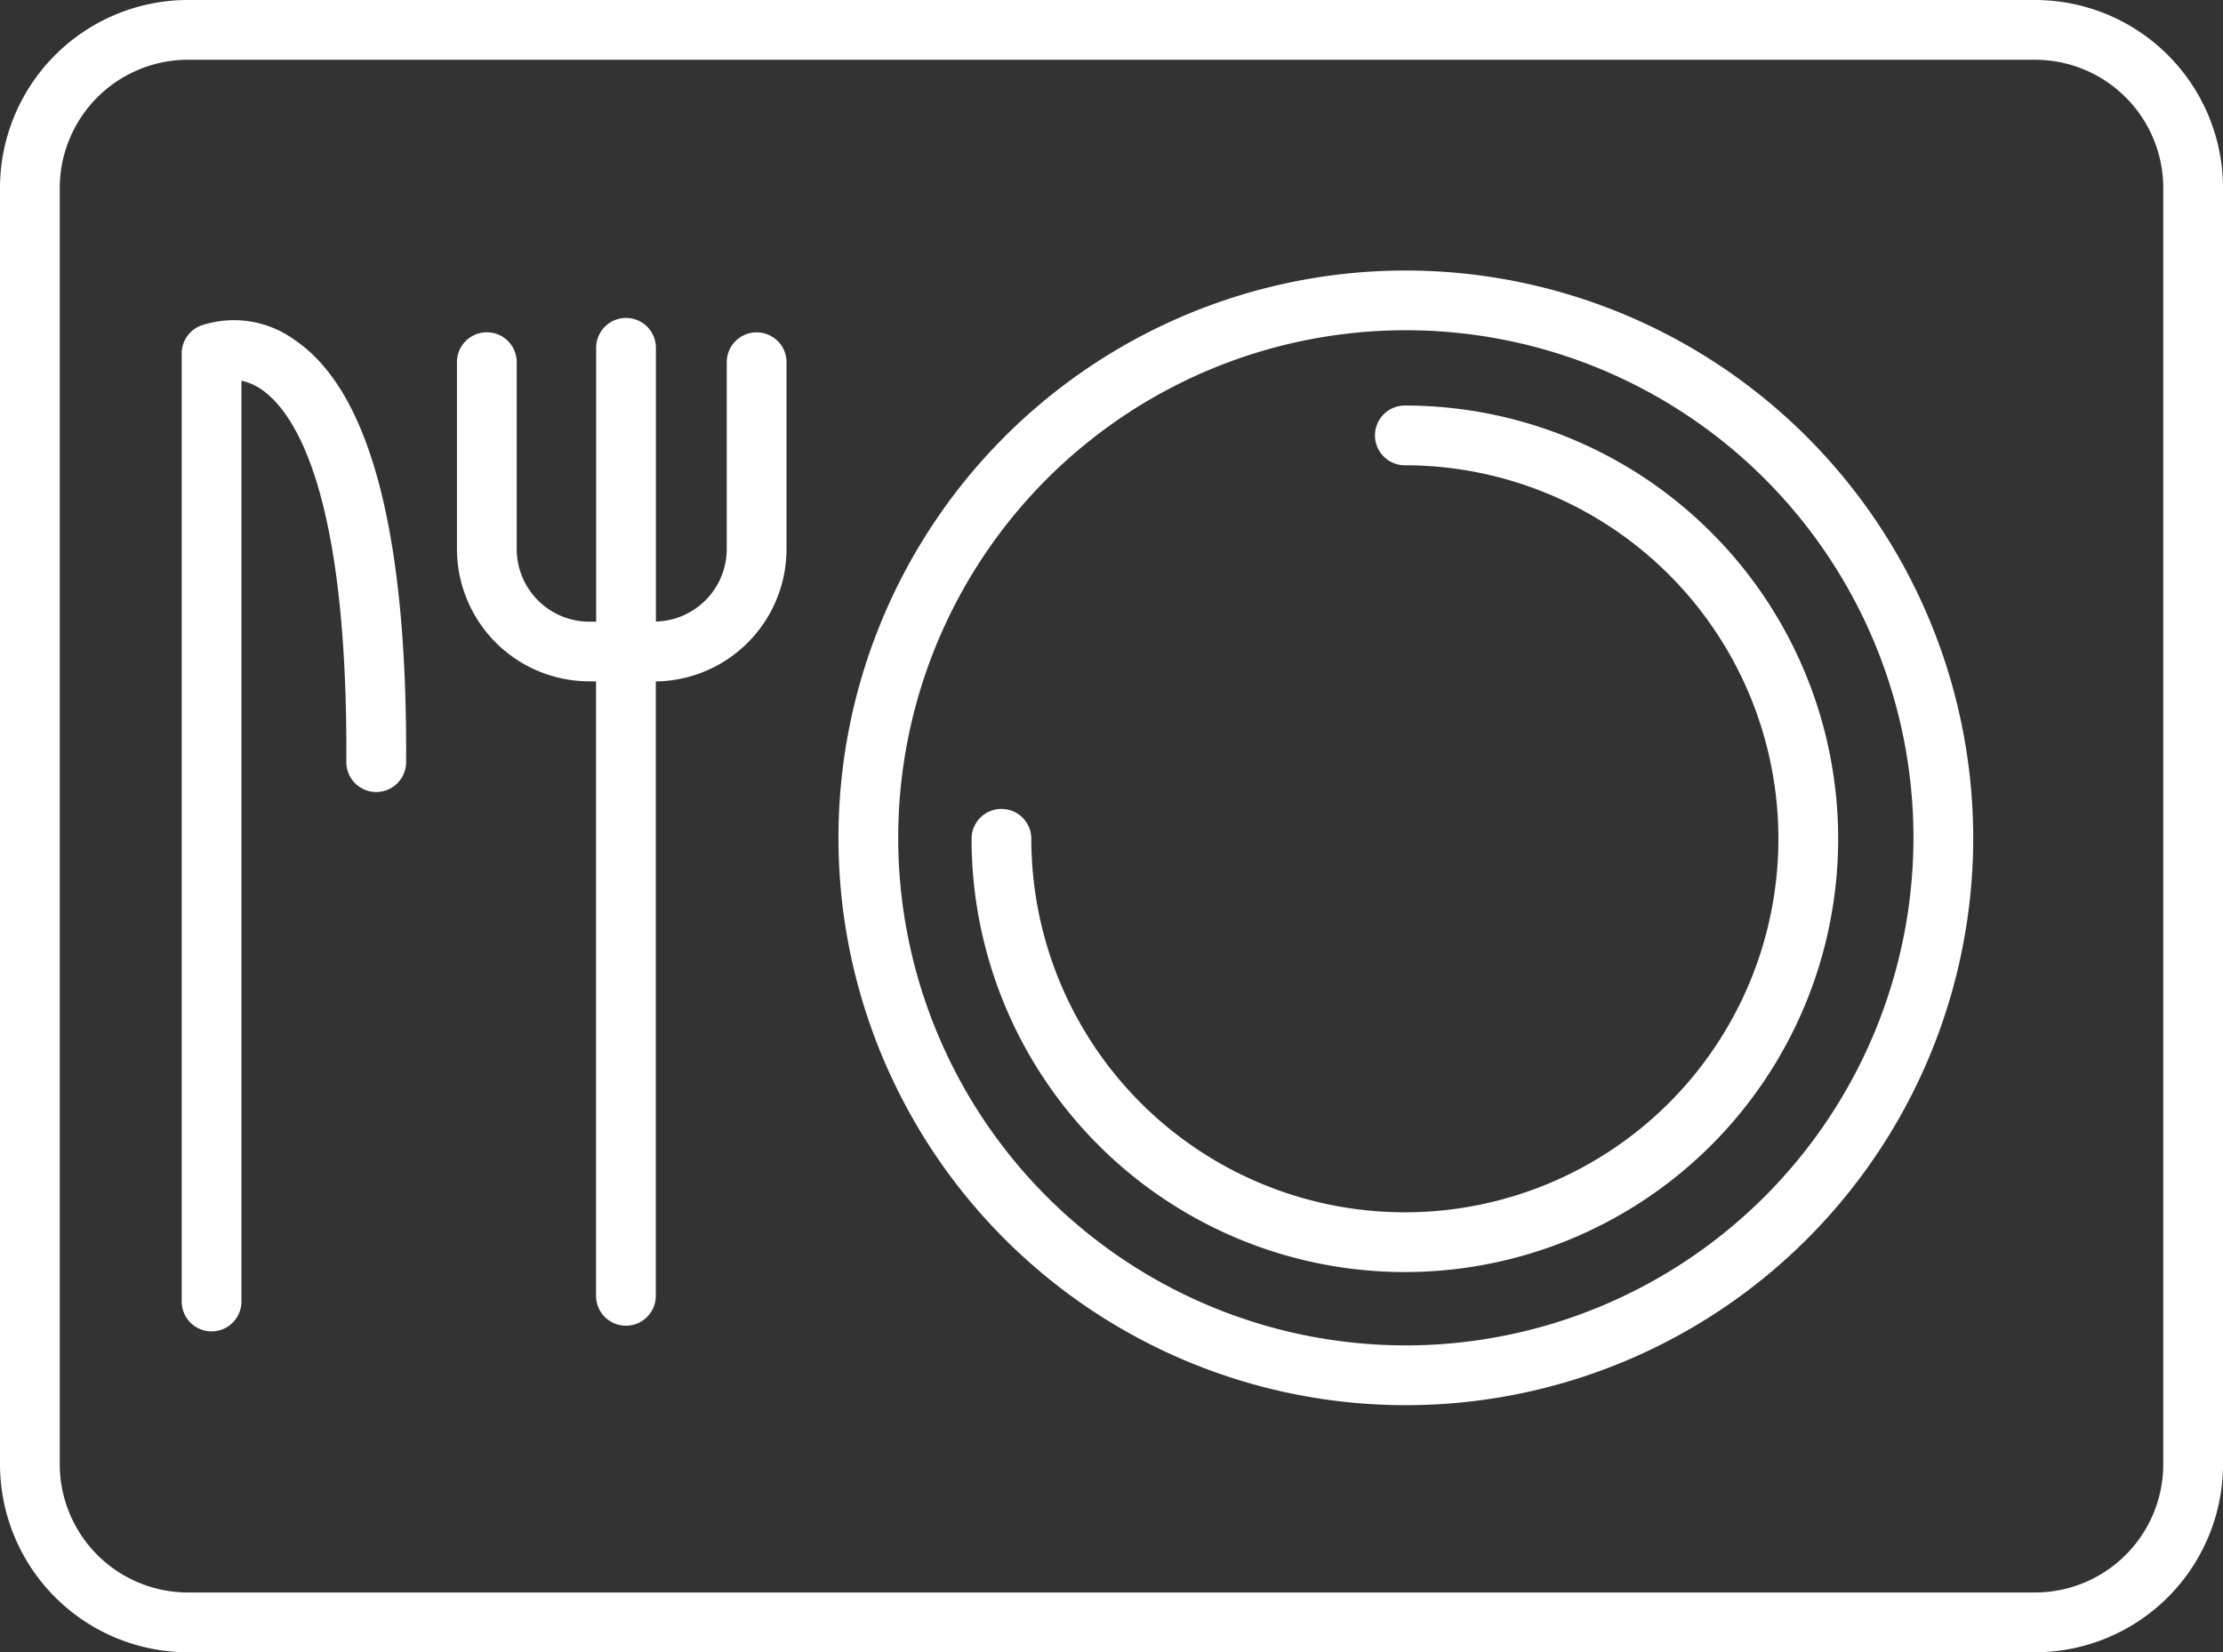
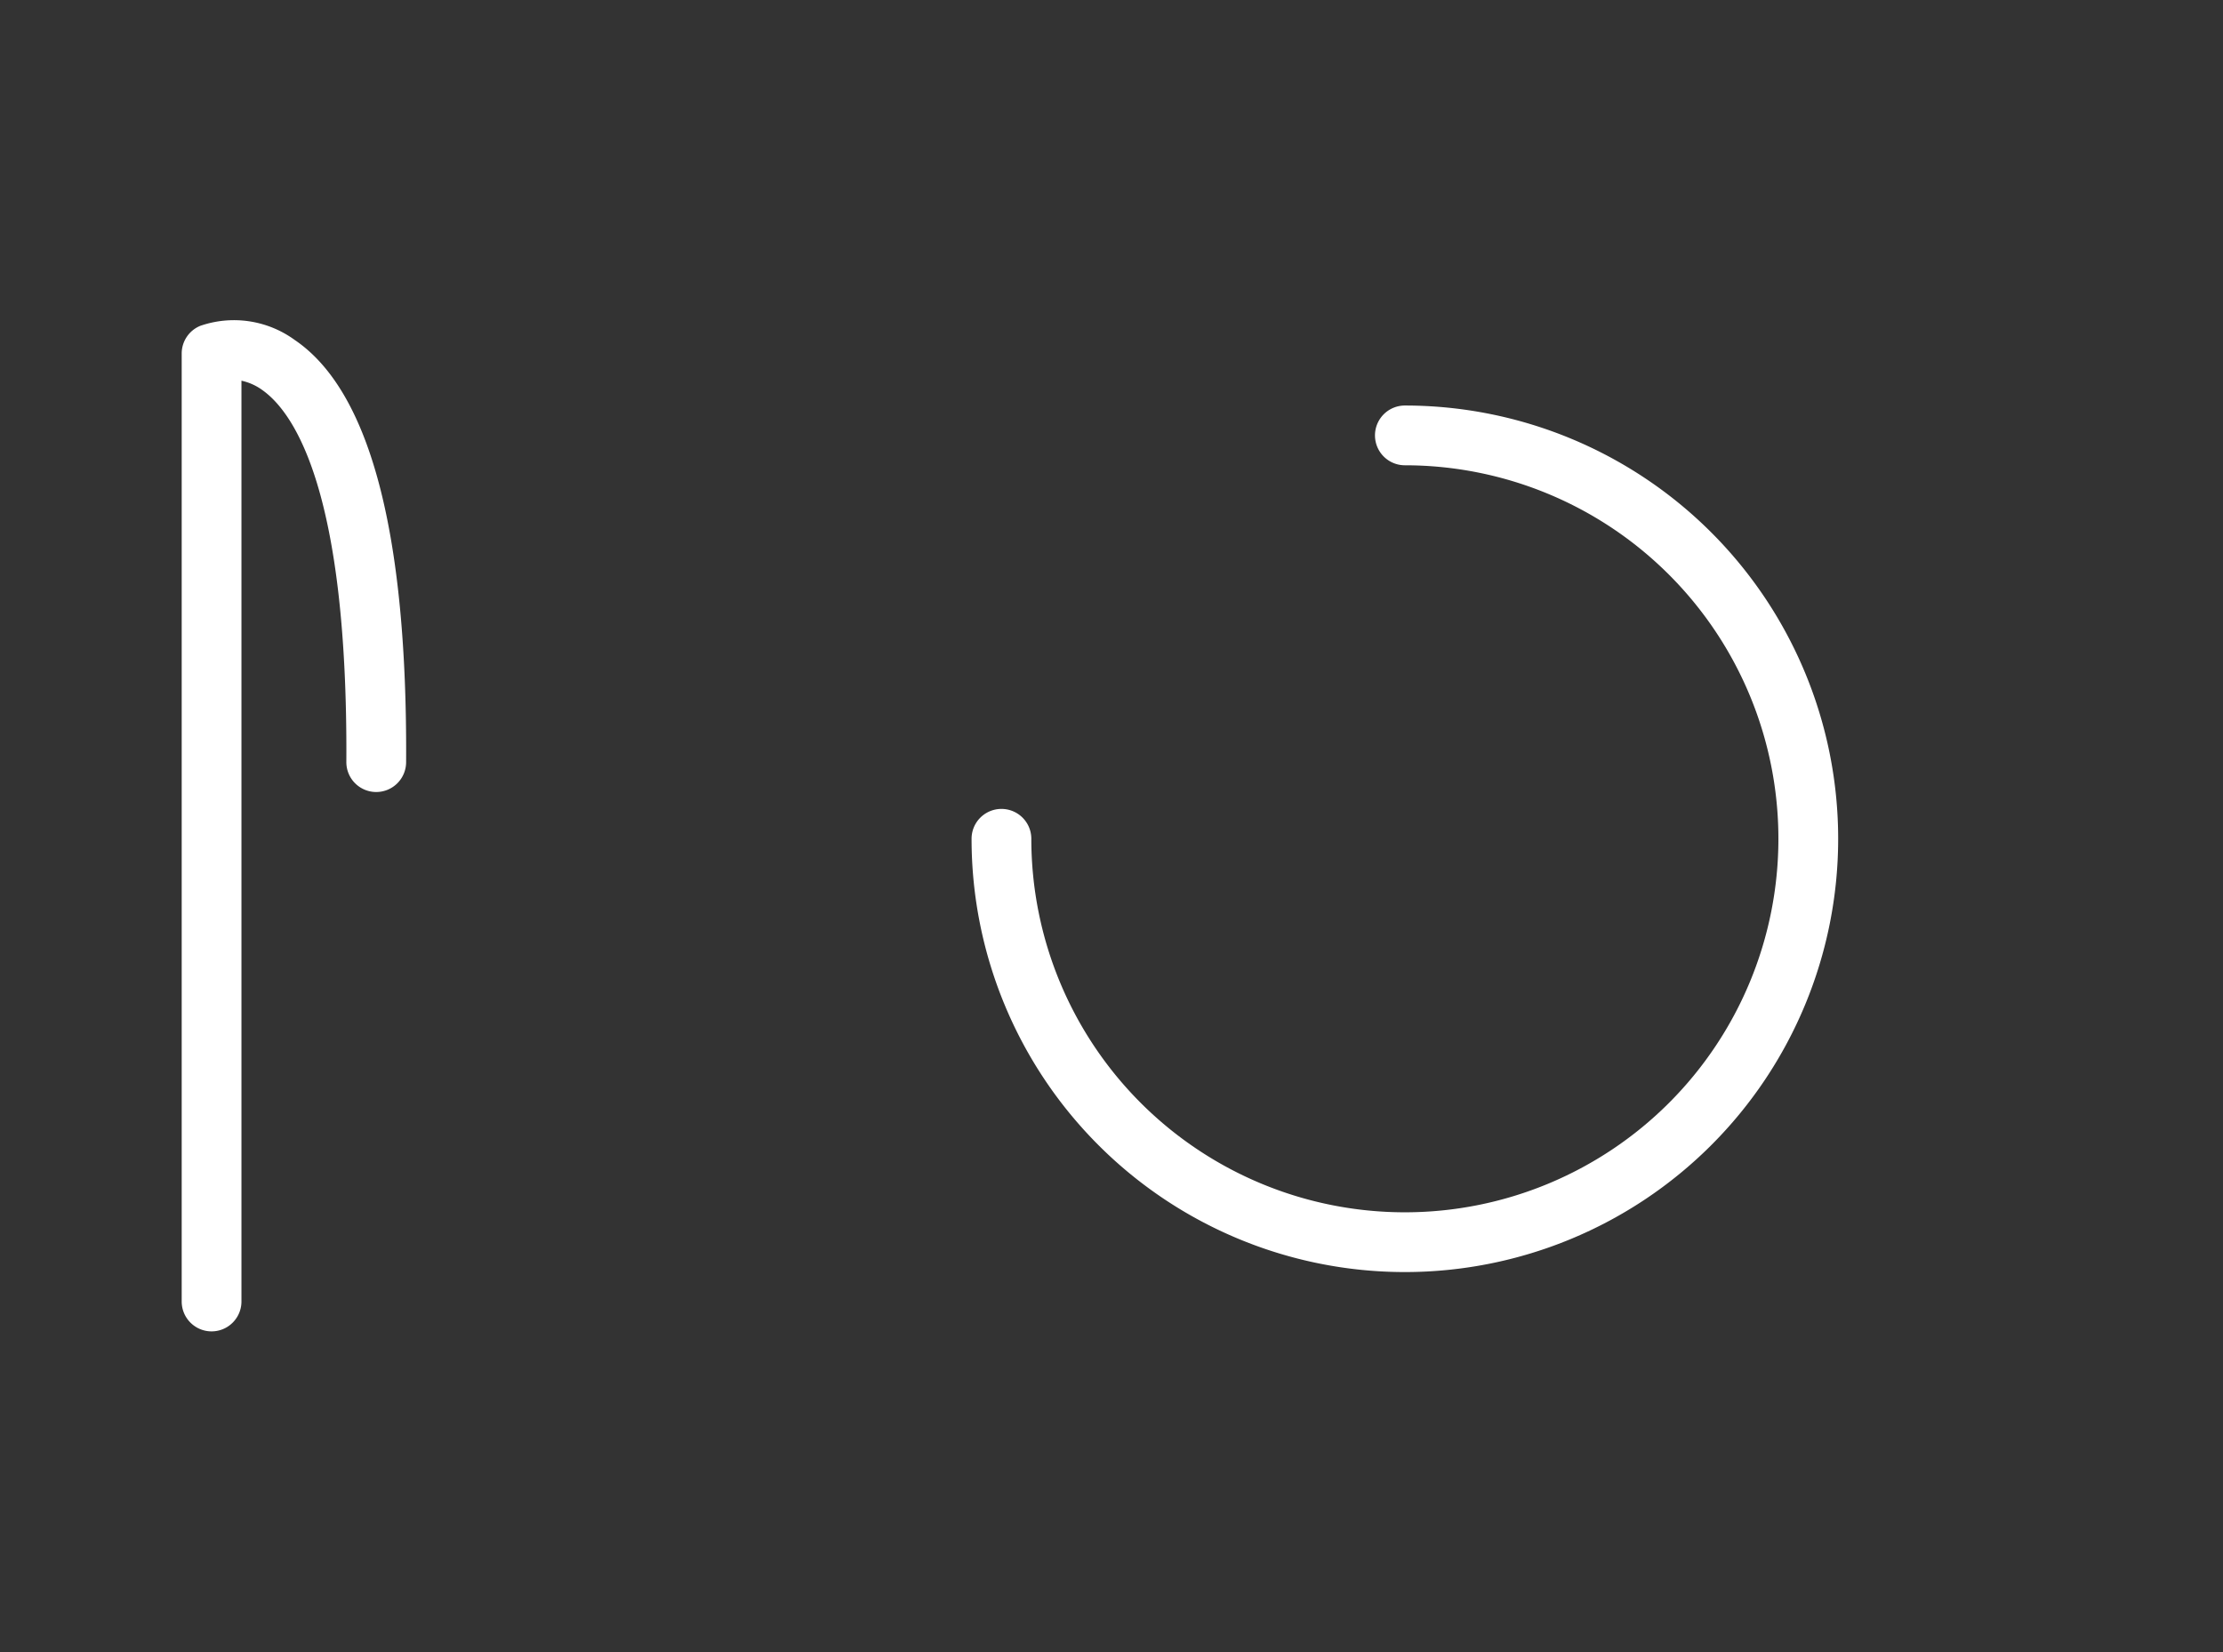
<svg xmlns="http://www.w3.org/2000/svg" width="88.715" height="65.943" viewBox="0 0 88.715 65.943">
  <rect x="0" y="0" width="88.715" height="65.943" fill="#333333" stroke="none" />
  <g id="Groupe_454" transform="translate(0)">
-     <path id="Tracé_335" d="M730.69,242.094H656.974a7.508,7.508,0,0,0-7.5,7.5v50.944a7.508,7.508,0,0,0,7.5,7.5H730.69a7.508,7.508,0,0,0,7.5-7.5V249.593A7.508,7.508,0,0,0,730.69,242.094Zm5.115,58.444a5.12,5.12,0,0,1-5.115,5.114H656.974a5.12,5.12,0,0,1-5.115-5.114V249.593a5.12,5.12,0,0,1,5.115-5.114H730.69a5.12,5.12,0,0,1,5.115,5.114Z" transform="translate(-649.474 -242.094)" fill="#fff" />
-     <path id="Tracé_336" d="M784.711,278.422a22.643,22.643,0,1,0,22.643,22.643A22.669,22.669,0,0,0,784.711,278.422Zm0,42.9a20.258,20.258,0,1,1,20.258-20.258A20.281,20.281,0,0,1,784.711,321.323Z" transform="translate(-728.607 -267.626)" fill="#fff" />
    <path id="Tracé_337" d="M797.235,296.558a1.192,1.192,0,1,0,0,2.385,14.907,14.907,0,1,1-14.907,14.907,1.192,1.192,0,0,0-2.385,0,17.292,17.292,0,1,0,17.292-17.292Z" transform="translate(-741.17 -280.373)" fill="#fff" />
    <path id="Tracé_338" d="M678.381,285.884a4.118,4.118,0,0,0-3.766-.563,1.193,1.193,0,0,0-.743,1.1v37.84a1.192,1.192,0,0,0,2.385,0v-36.75a2.219,2.219,0,0,1,.846.383c1.275.913,3.4,4.054,3.34,14.833a1.192,1.192,0,0,0,1.185,1.2h.007a1.193,1.193,0,0,0,1.193-1.185C682.882,293.592,681.386,287.919,678.381,285.884Z" transform="translate(-666.621 -272.317)" fill="#fff" />
-     <path id="Tracé_339" d="M722.808,285.368a1.192,1.192,0,0,0-1.193,1.192v7.458a2.9,2.9,0,0,1-2.827,2.892V285.985a1.192,1.192,0,1,0-2.385,0v10.93h-.27a2.9,2.9,0,0,1-2.9-2.9v-7.458a1.192,1.192,0,0,0-2.385,0v7.458a5.287,5.287,0,0,0,5.281,5.281h.27v24.525a1.192,1.192,0,0,0,2.385,0V299.3A5.285,5.285,0,0,0,724,294.018v-7.458A1.192,1.192,0,0,0,722.808,285.368Z" transform="translate(-692.612 -272.103)" fill="#fff" />
  </g>
</svg>